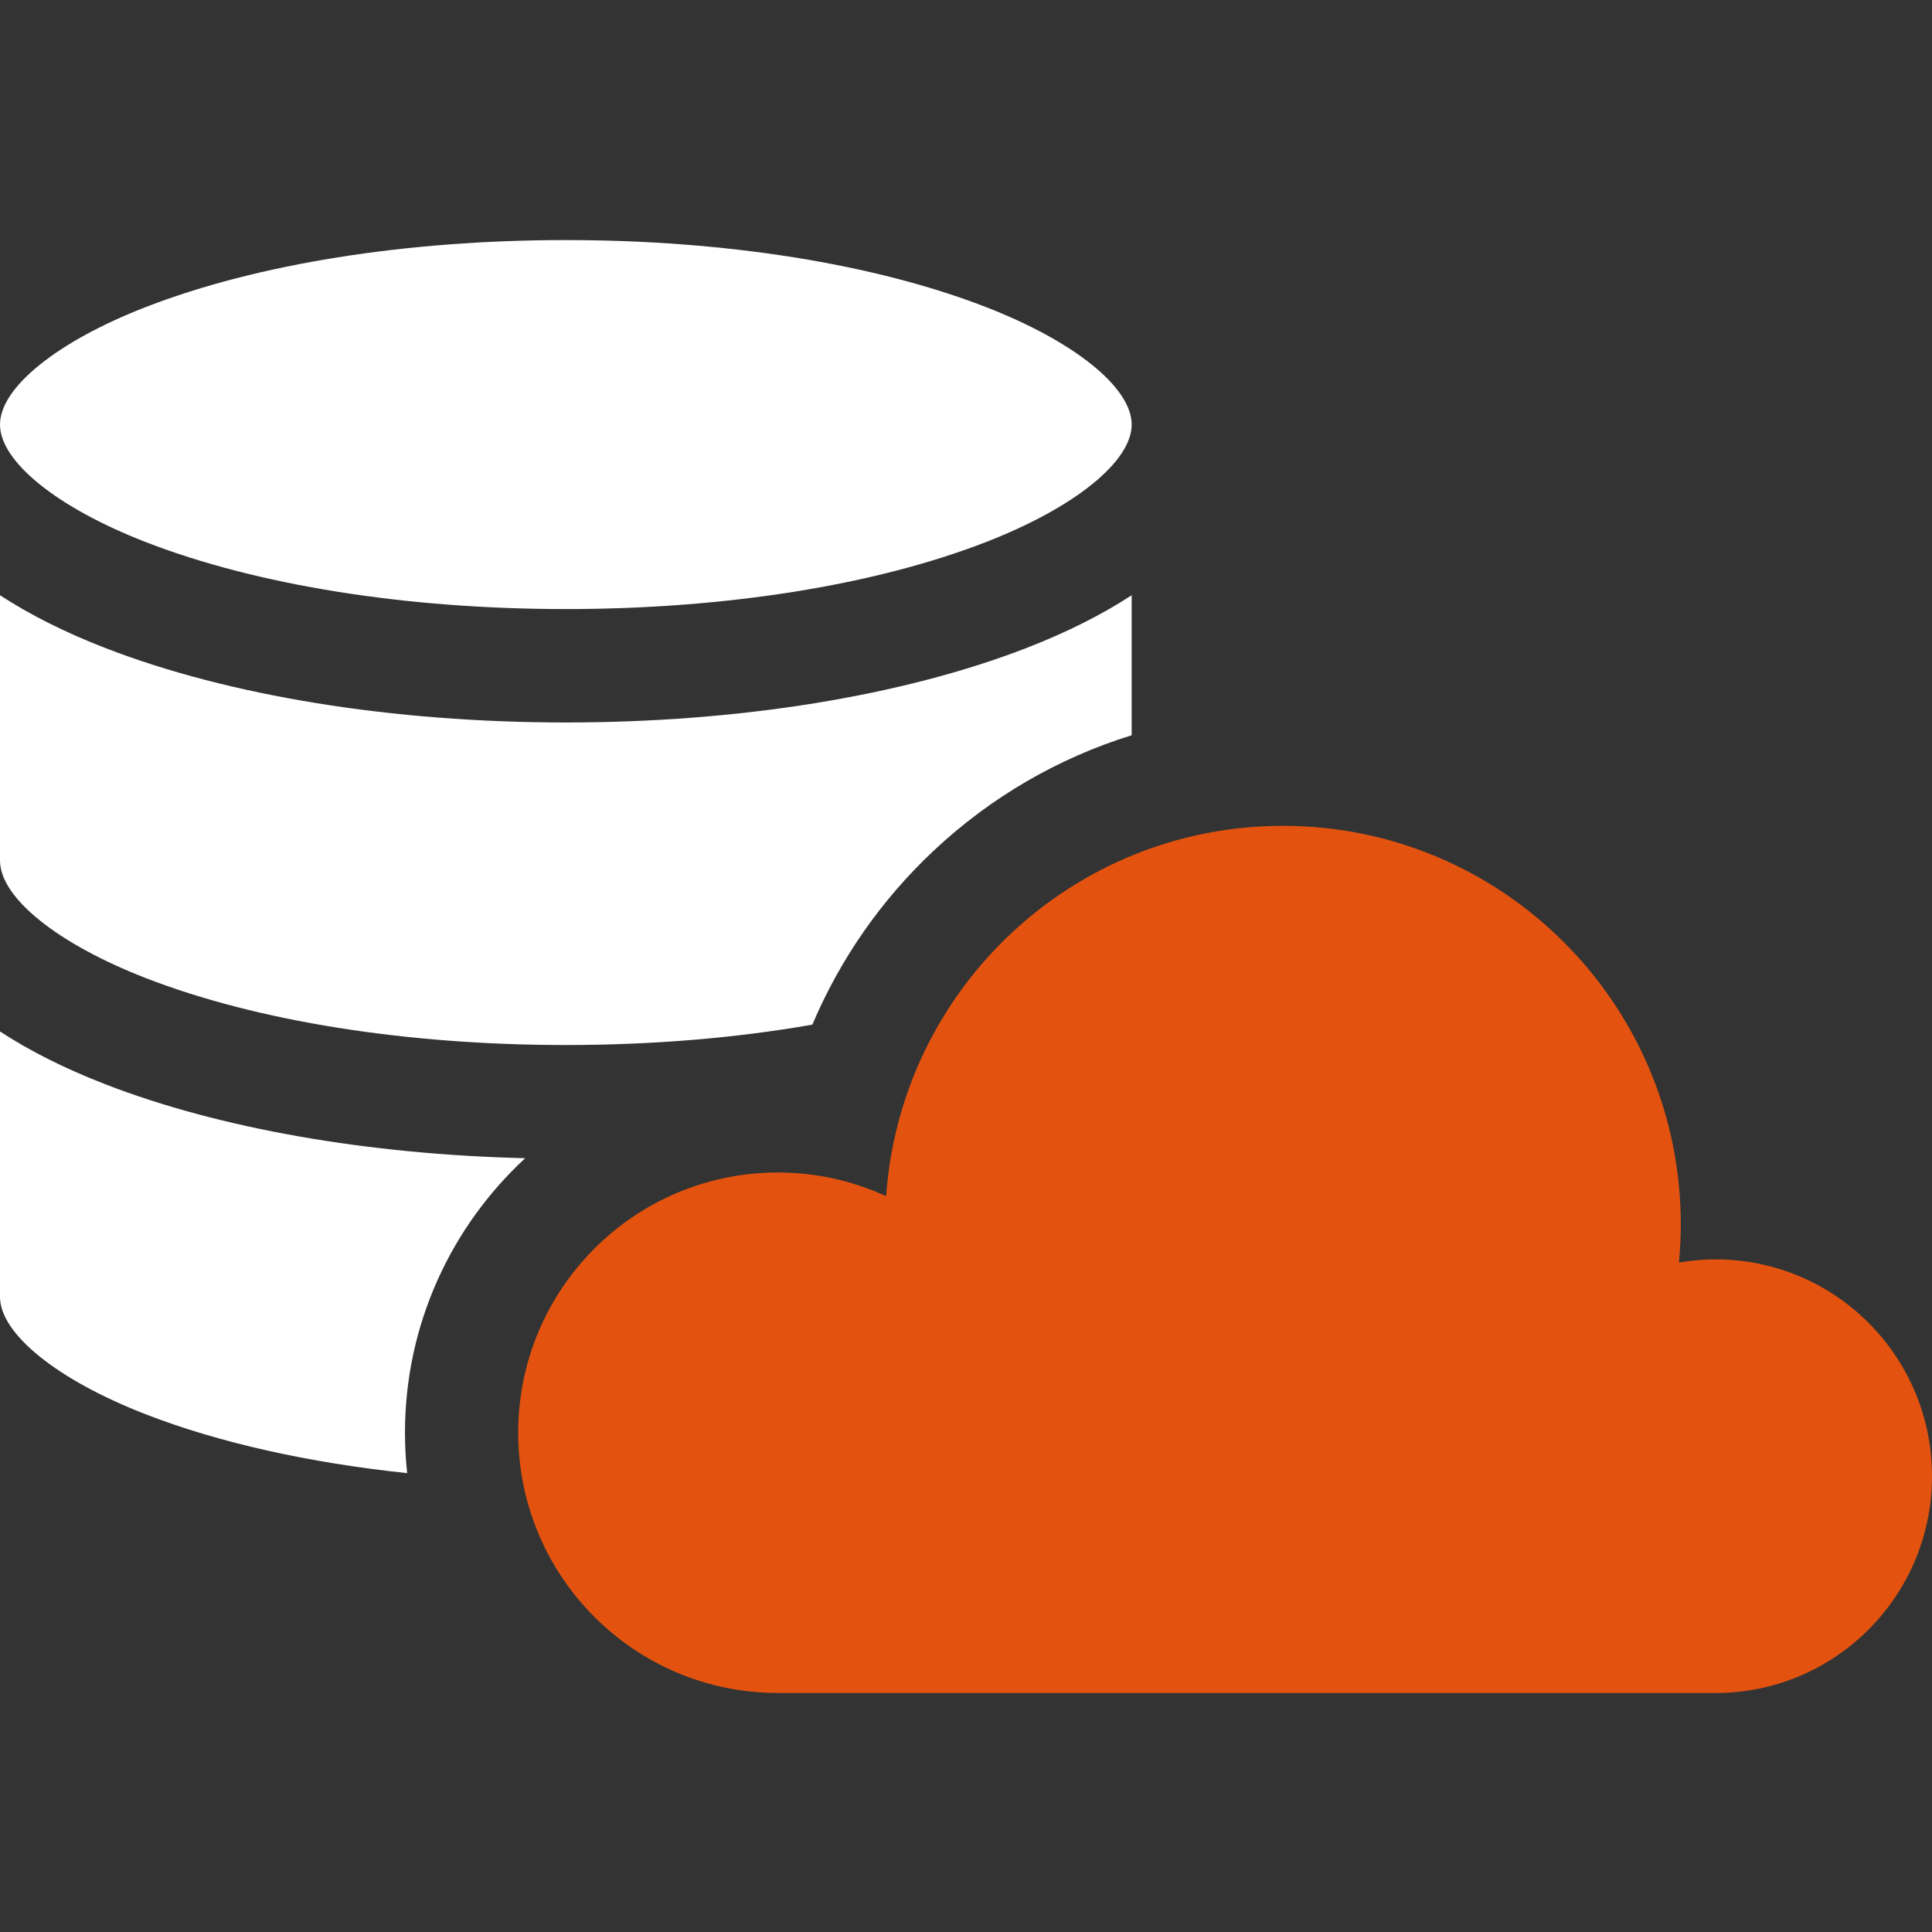
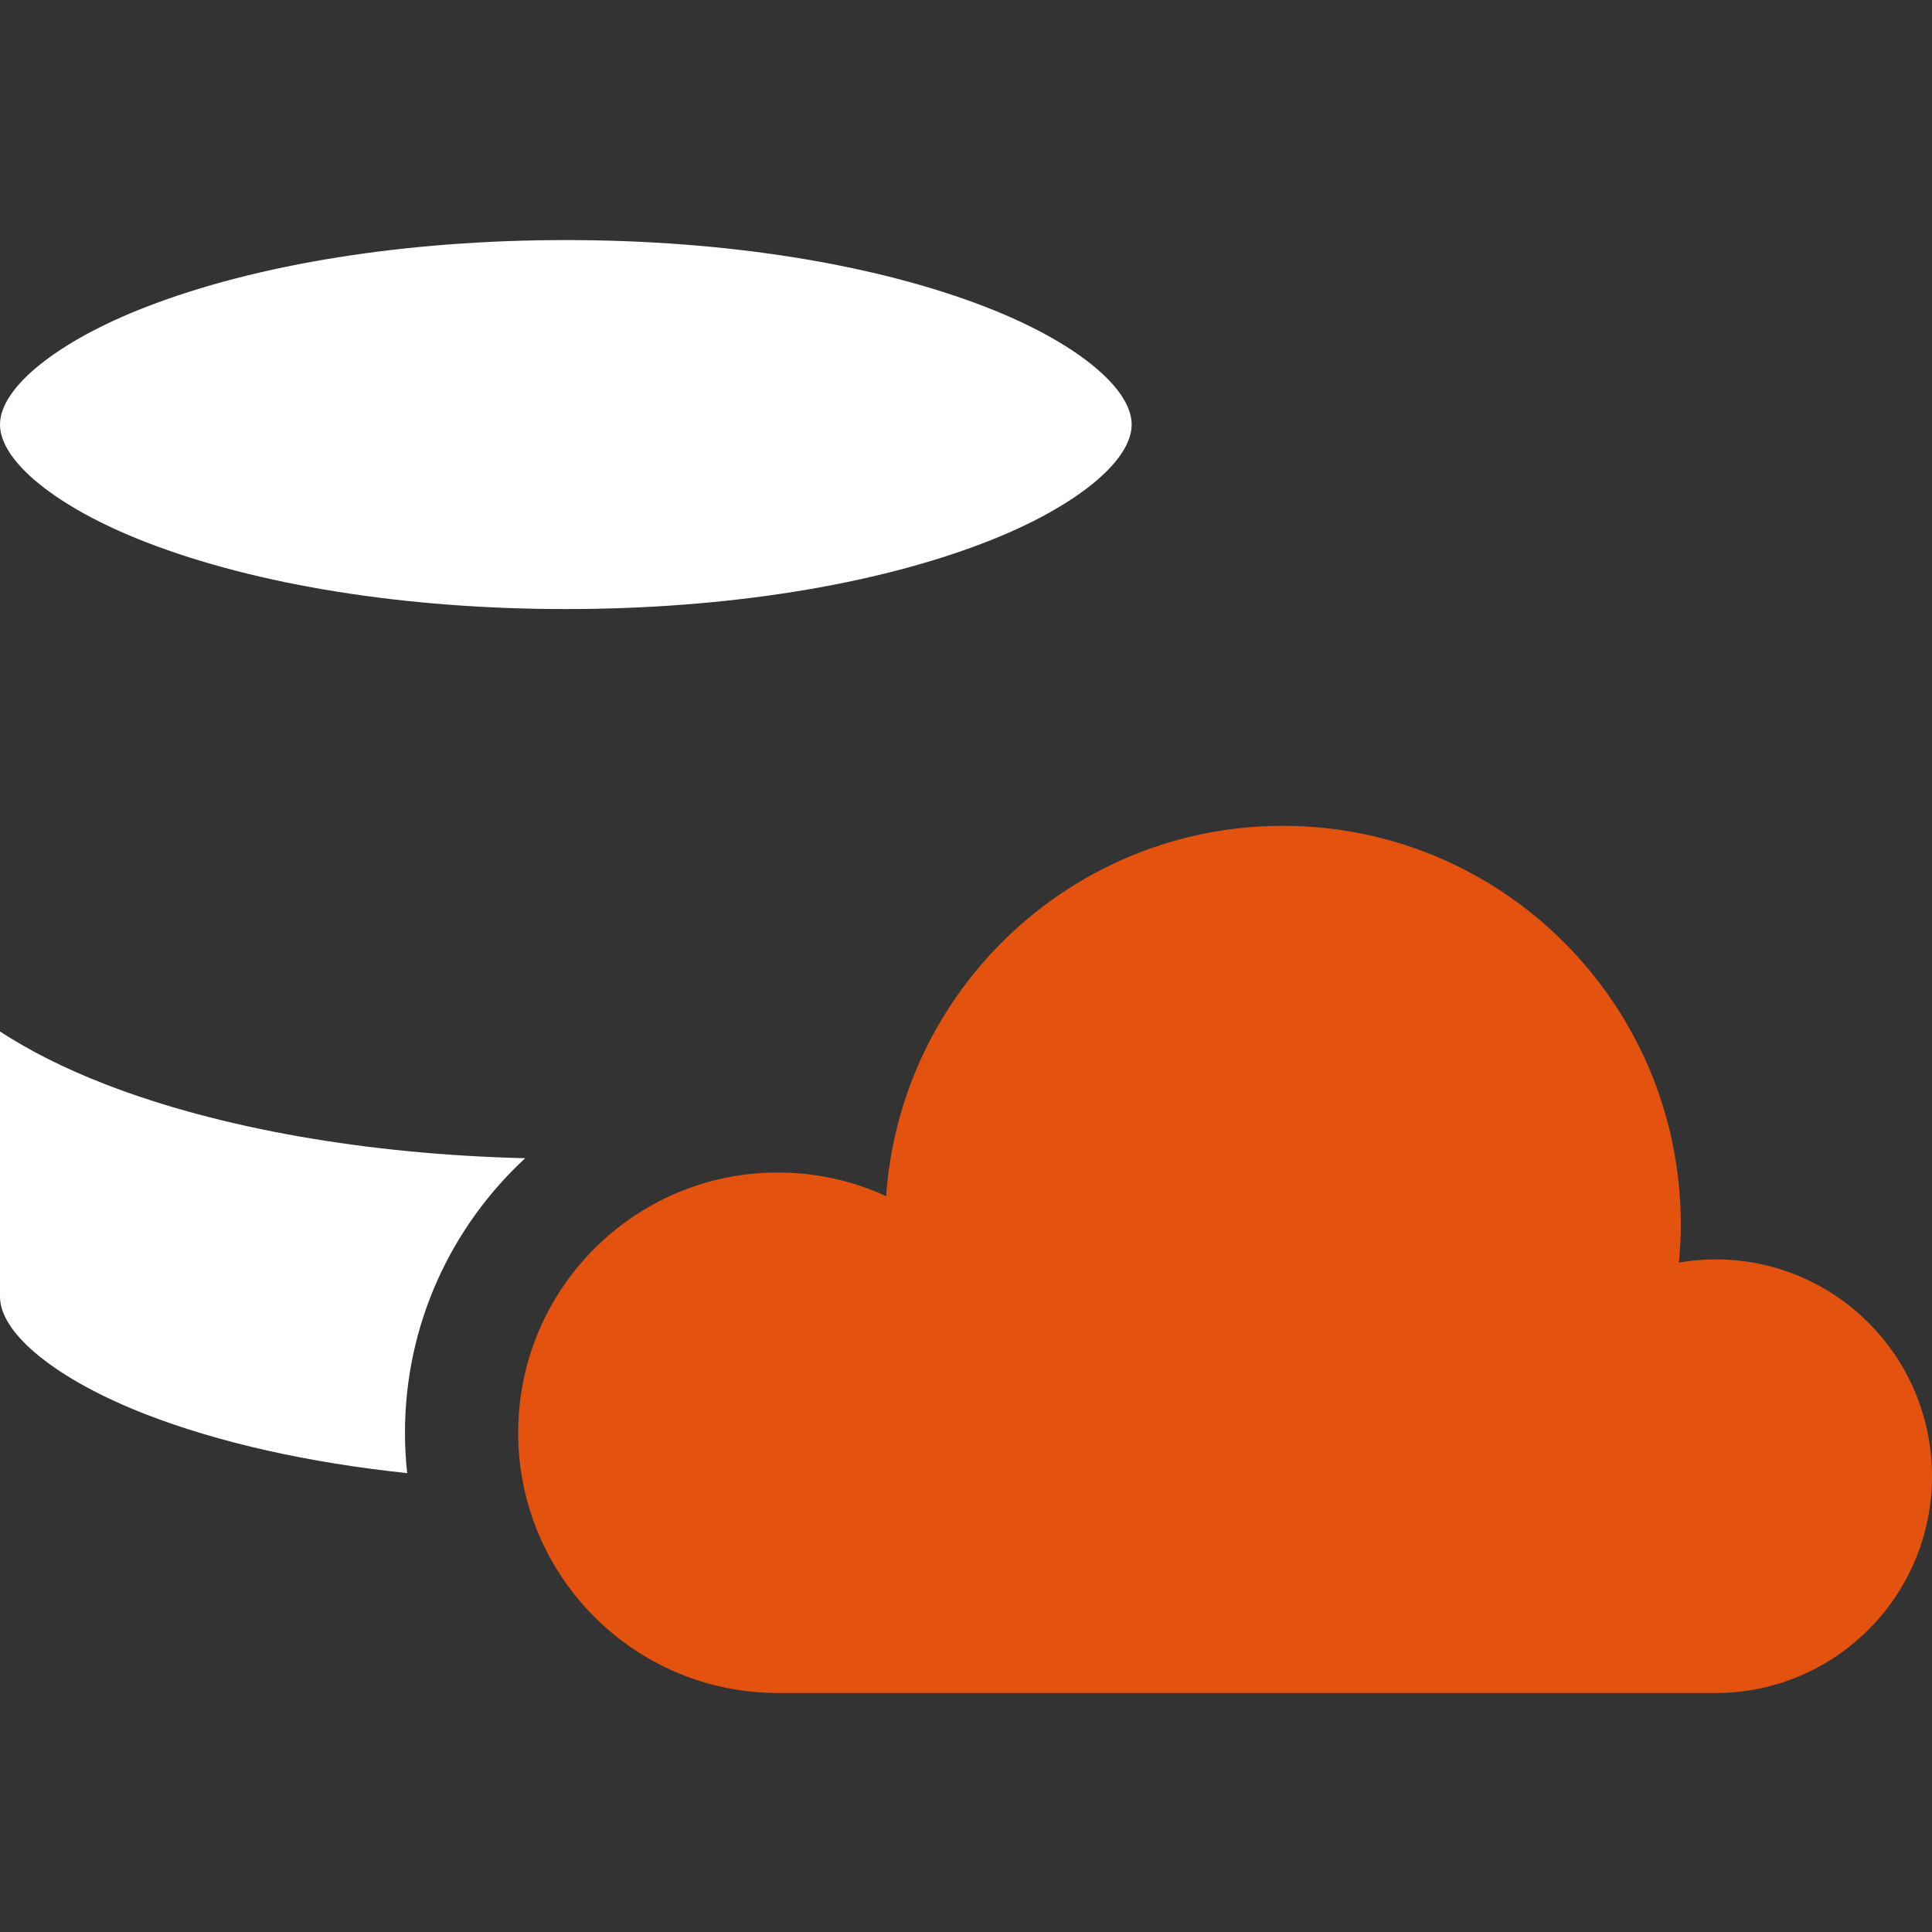
<svg xmlns="http://www.w3.org/2000/svg" viewBox="0 0 80 80" fill="none">
  <rect x="0" y="0" width="80" height="80" fill="#333333" stroke="none" />
  <path d="M71.041 52.149C70.522 52.149 70.015 52.195 69.521 52.28C69.57 51.761 69.598 51.235 69.598 50.703C69.598 41.586 62.222 34.196 53.123 34.196C44.417 34.196 37.294 40.962 36.693 49.531C35.328 48.903 33.812 48.551 32.212 48.551C26.272 48.551 21.457 53.375 21.457 59.327C21.457 65.278 26.272 70.103 32.212 70.103H71.041C75.989 70.103 80 66.084 80 61.126C80 56.168 75.989 52.149 71.041 52.149Z" fill="#E3530F" />
  <path d="M6.05 22.452C10.655 24.237 16.828 25.22 23.43 25.22C30.032 25.22 36.205 24.237 40.81 22.452C44.486 21.028 46.86 19.116 46.86 17.58C46.86 16.045 44.486 14.133 40.81 12.709C36.205 10.924 30.032 9.941 23.43 9.941C16.828 9.941 10.655 10.924 6.05 12.709C2.375 14.133 0 16.045 0 17.58C0 19.116 2.375 21.028 6.05 22.452Z" fill="white" />
-   <path d="M6.05 40.505C10.655 42.29 16.828 43.272 23.43 43.272C27.021 43.272 30.485 42.981 33.638 42.428C34.78 39.729 36.479 37.273 38.665 35.222C41.03 33.002 43.831 31.383 46.86 30.445V24.647C45.632 25.45 44.175 26.184 42.501 26.833C37.369 28.821 30.597 29.916 23.43 29.916C16.264 29.916 9.491 28.821 4.36 26.833C2.686 26.184 1.229 25.45 0 24.647V35.633C0 37.169 2.375 39.081 6.05 40.505Z" fill="white" />
-   <path d="M21.747 47.959C15.209 47.801 9.088 46.729 4.36 44.897C2.686 44.248 1.229 43.515 0 42.711V53.697C0 55.232 2.375 57.145 6.05 58.569C9.083 59.744 12.794 60.571 16.86 60.999C16.8 60.45 16.769 59.892 16.769 59.326C16.769 54.837 18.688 50.788 21.747 47.959Z" fill="white" />
+   <path d="M21.747 47.959C15.209 47.801 9.088 46.729 4.36 44.897C2.686 44.248 1.229 43.515 0 42.711V53.697C0 55.232 2.375 57.145 6.05 58.569C9.083 59.744 12.794 60.571 16.86 60.999C16.8 60.45 16.769 59.892 16.769 59.326C16.769 54.837 18.688 50.788 21.747 47.959" fill="white" />
</svg>